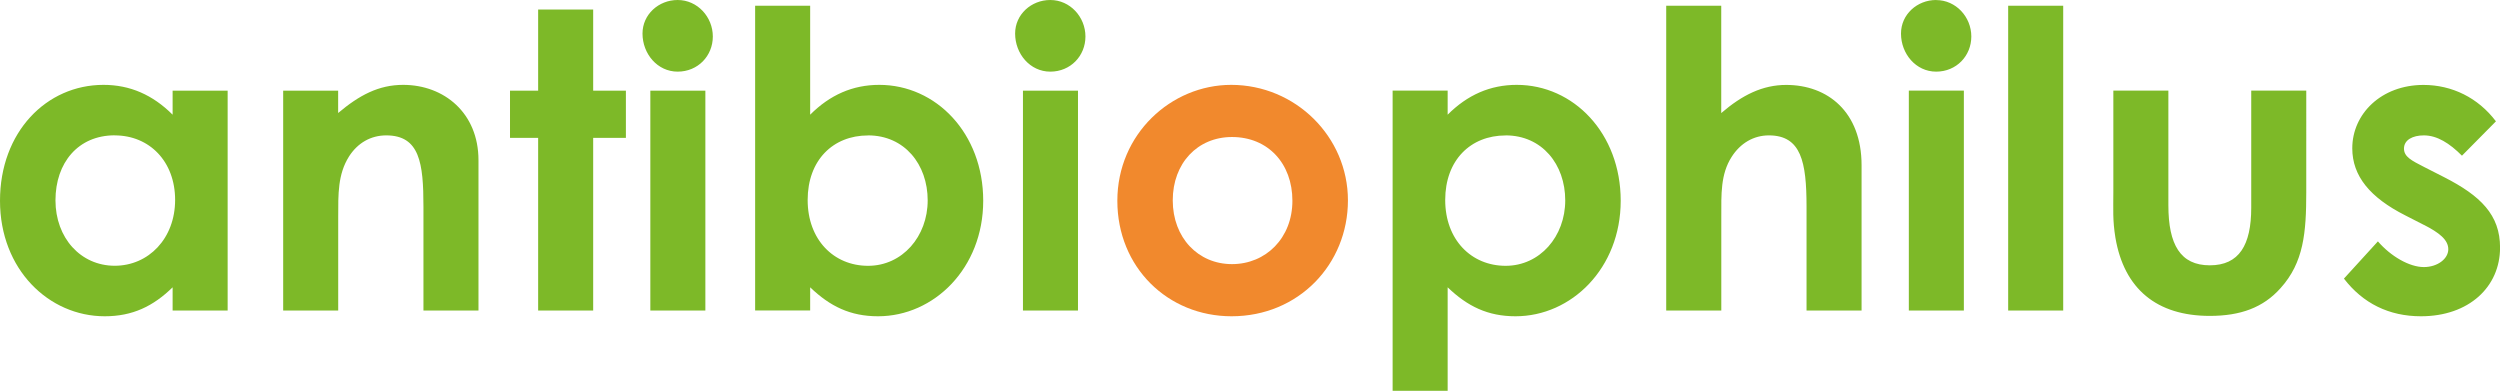
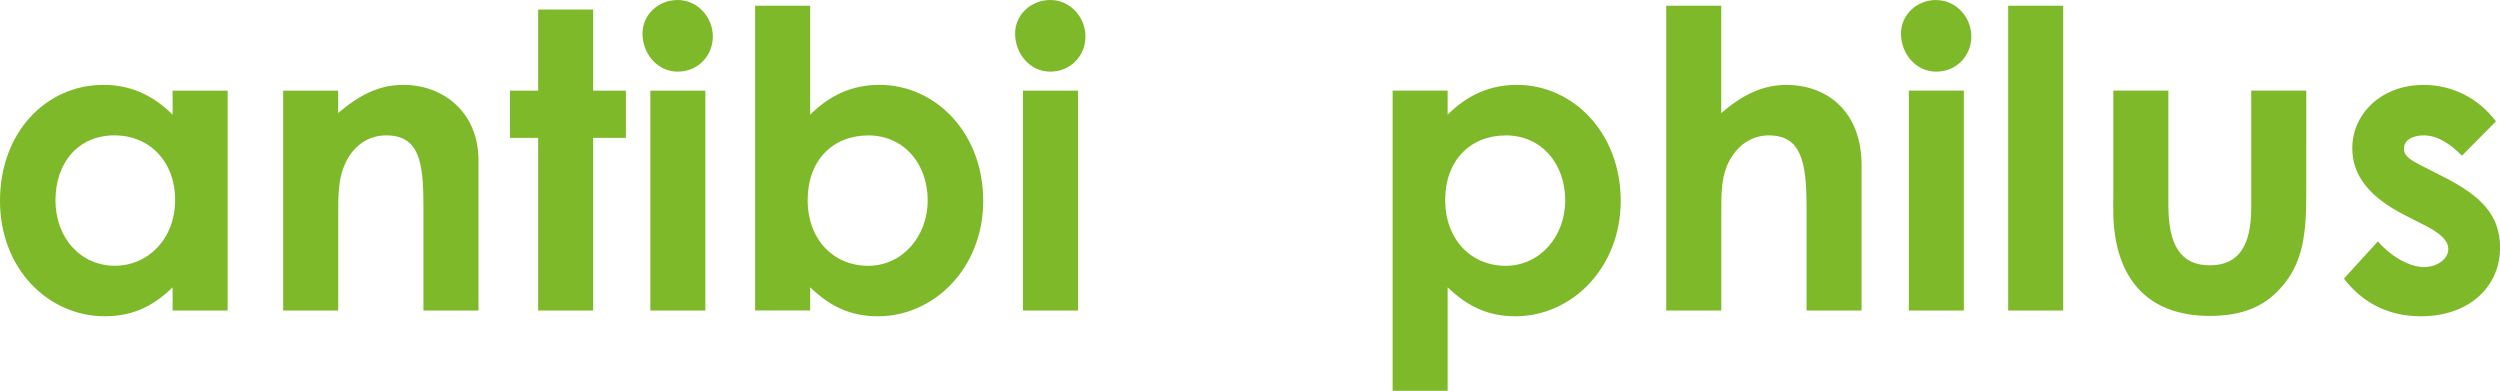
<svg xmlns="http://www.w3.org/2000/svg" id="b" viewBox="0 0 398.87 62.35">
  <g id="c">
    <path d="M386.72,35.87c2.44,1.25,3.9,2.38,3.9,3.9s-1.72,2.84-3.9,2.84c-2.31,0-5.28-1.72-7.33-4.1l-5.42,5.94c3.04,3.96,7.2,6.01,12.29,6.01,7.66,0,12.62-4.69,12.62-10.96,0-5.22-3.1-8.26-8.92-11.23l-3.24-1.65c-1.92-.99-3.17-1.59-3.17-2.91,0-1.39,1.39-2.11,3.17-2.11,2.11,0,4.1,1.25,6.08,3.24l5.42-5.48c-2.84-3.76-7-5.81-11.56-5.81-6.74,0-11.36,4.62-11.36,10.11,0,4.43,2.84,7.86,8.45,10.7l2.97,1.52ZM337.18,30.52c0,2.91-.13,4.56.33,7.4,1.39,8.19,6.61,12.48,15.06,12.48,4.89,0,8.52-1.32,11.29-4.43,3.7-4.1,4.1-8.85,4.1-15.32V14.46h-8.78v18.69c0,5.94-1.92,9.18-6.61,9.18s-6.61-3.3-6.61-9.58V14.46h-8.78v16.05ZM320.4,49.54h8.78V.92h-8.78v48.61ZM308.91,0c-3.04,0-5.61,2.31-5.61,5.35,0,3.24,2.38,6.08,5.61,6.08s5.61-2.51,5.61-5.61-2.44-5.81-5.61-5.81M304.55,49.54h8.78V14.46h-8.78v35.07ZM265.85,49.54h8.78v-14.93c0-3.63-.13-6.8,1.65-9.58,1.39-2.18,3.5-3.43,5.94-3.43,5.15,0,6.01,4.23,6.01,11.36v16.58h8.78v-23.18c0-8.52-5.42-12.81-12.02-12.81-3.76,0-7,1.59-10.37,4.49V.92h-8.78v48.61ZM240.22,21.6c5.81,0,9.51,4.62,9.51,10.37s-4.03,10.44-9.51,10.44-9.64-4.16-9.64-10.5,4.03-10.3,9.64-10.3M230.97,14.46h-8.78v47.89h8.78v-16.51c3.17,3.04,6.41,4.62,10.83,4.62,8.92,0,16.78-7.66,16.78-18.43s-7.53-18.49-16.58-18.49c-4.23,0-7.86,1.59-11.03,4.76v-3.83Z" style="fill:#7db928;" />
    <path d="M167.57,0c-3.04,0-5.61,2.31-5.61,5.35,0,3.24,2.38,6.08,5.61,6.08s5.61-2.51,5.61-5.61S170.74,0,167.57,0M163.21,49.54h8.78V14.47h-8.78v35.07ZM138.5,21.6c5.81,0,9.51,4.62,9.51,10.37s-4.03,10.44-9.51,10.44-9.64-4.16-9.64-10.5,4.03-10.3,9.64-10.3M129.26,45.84c3.17,3.04,6.41,4.62,10.83,4.62,8.92,0,16.78-7.66,16.78-18.43s-7.53-18.49-16.58-18.49c-4.23,0-7.86,1.59-11.03,4.76V.92h-8.78v48.61h8.78v-3.7ZM108.12,0C105.08,0,102.51,2.31,102.51,5.35c0,3.24,2.38,6.08,5.61,6.08s5.61-2.51,5.61-5.61S111.29,0,108.12,0M103.76,49.54h8.78V14.47h-8.78v35.07ZM85.86,14.47h-4.49v7.53h4.49v27.54h8.78v-27.54h5.22v-7.53h-5.22V1.52h-8.78v12.95ZM53.96,14.47h-8.78v35.07h8.78v-14.93c0-3.63-.07-6.8,1.72-9.64,1.39-2.18,3.5-3.37,5.94-3.37,5.35,0,5.94,4.43,5.94,11.36v16.58h8.78v-23.98c0-7.53-5.48-12.02-12.02-12.02-3.9,0-7,1.65-10.37,4.49v-3.57ZM18.3,21.6c5.55,0,9.64,4.16,9.64,10.3s-4.23,10.5-9.64,10.5-9.45-4.43-9.45-10.44,3.63-10.37,9.45-10.37M27.54,49.54h8.78V14.47h-8.78v3.83c-3.17-3.17-6.8-4.76-11.03-4.76C7.4,13.54,0,21.07,0,32.03s7.79,18.43,16.71,18.43c4.43,0,7.73-1.59,10.83-4.62v3.7Z" style="fill:#7db928;" />
-     <path d="M196.56,21.86c5.75,0,9.64,4.23,9.64,10.17s-4.23,10.11-9.64,10.11-9.45-4.23-9.45-10.17,3.96-10.11,9.45-10.11M196.43,13.54c-9.58,0-18.16,7.86-18.16,18.49s8.06,18.43,18.23,18.43c10.7,0,18.56-8.32,18.56-18.49s-8.39-18.43-18.63-18.43" style="fill:#f1892d;" />
  </g>
</svg>